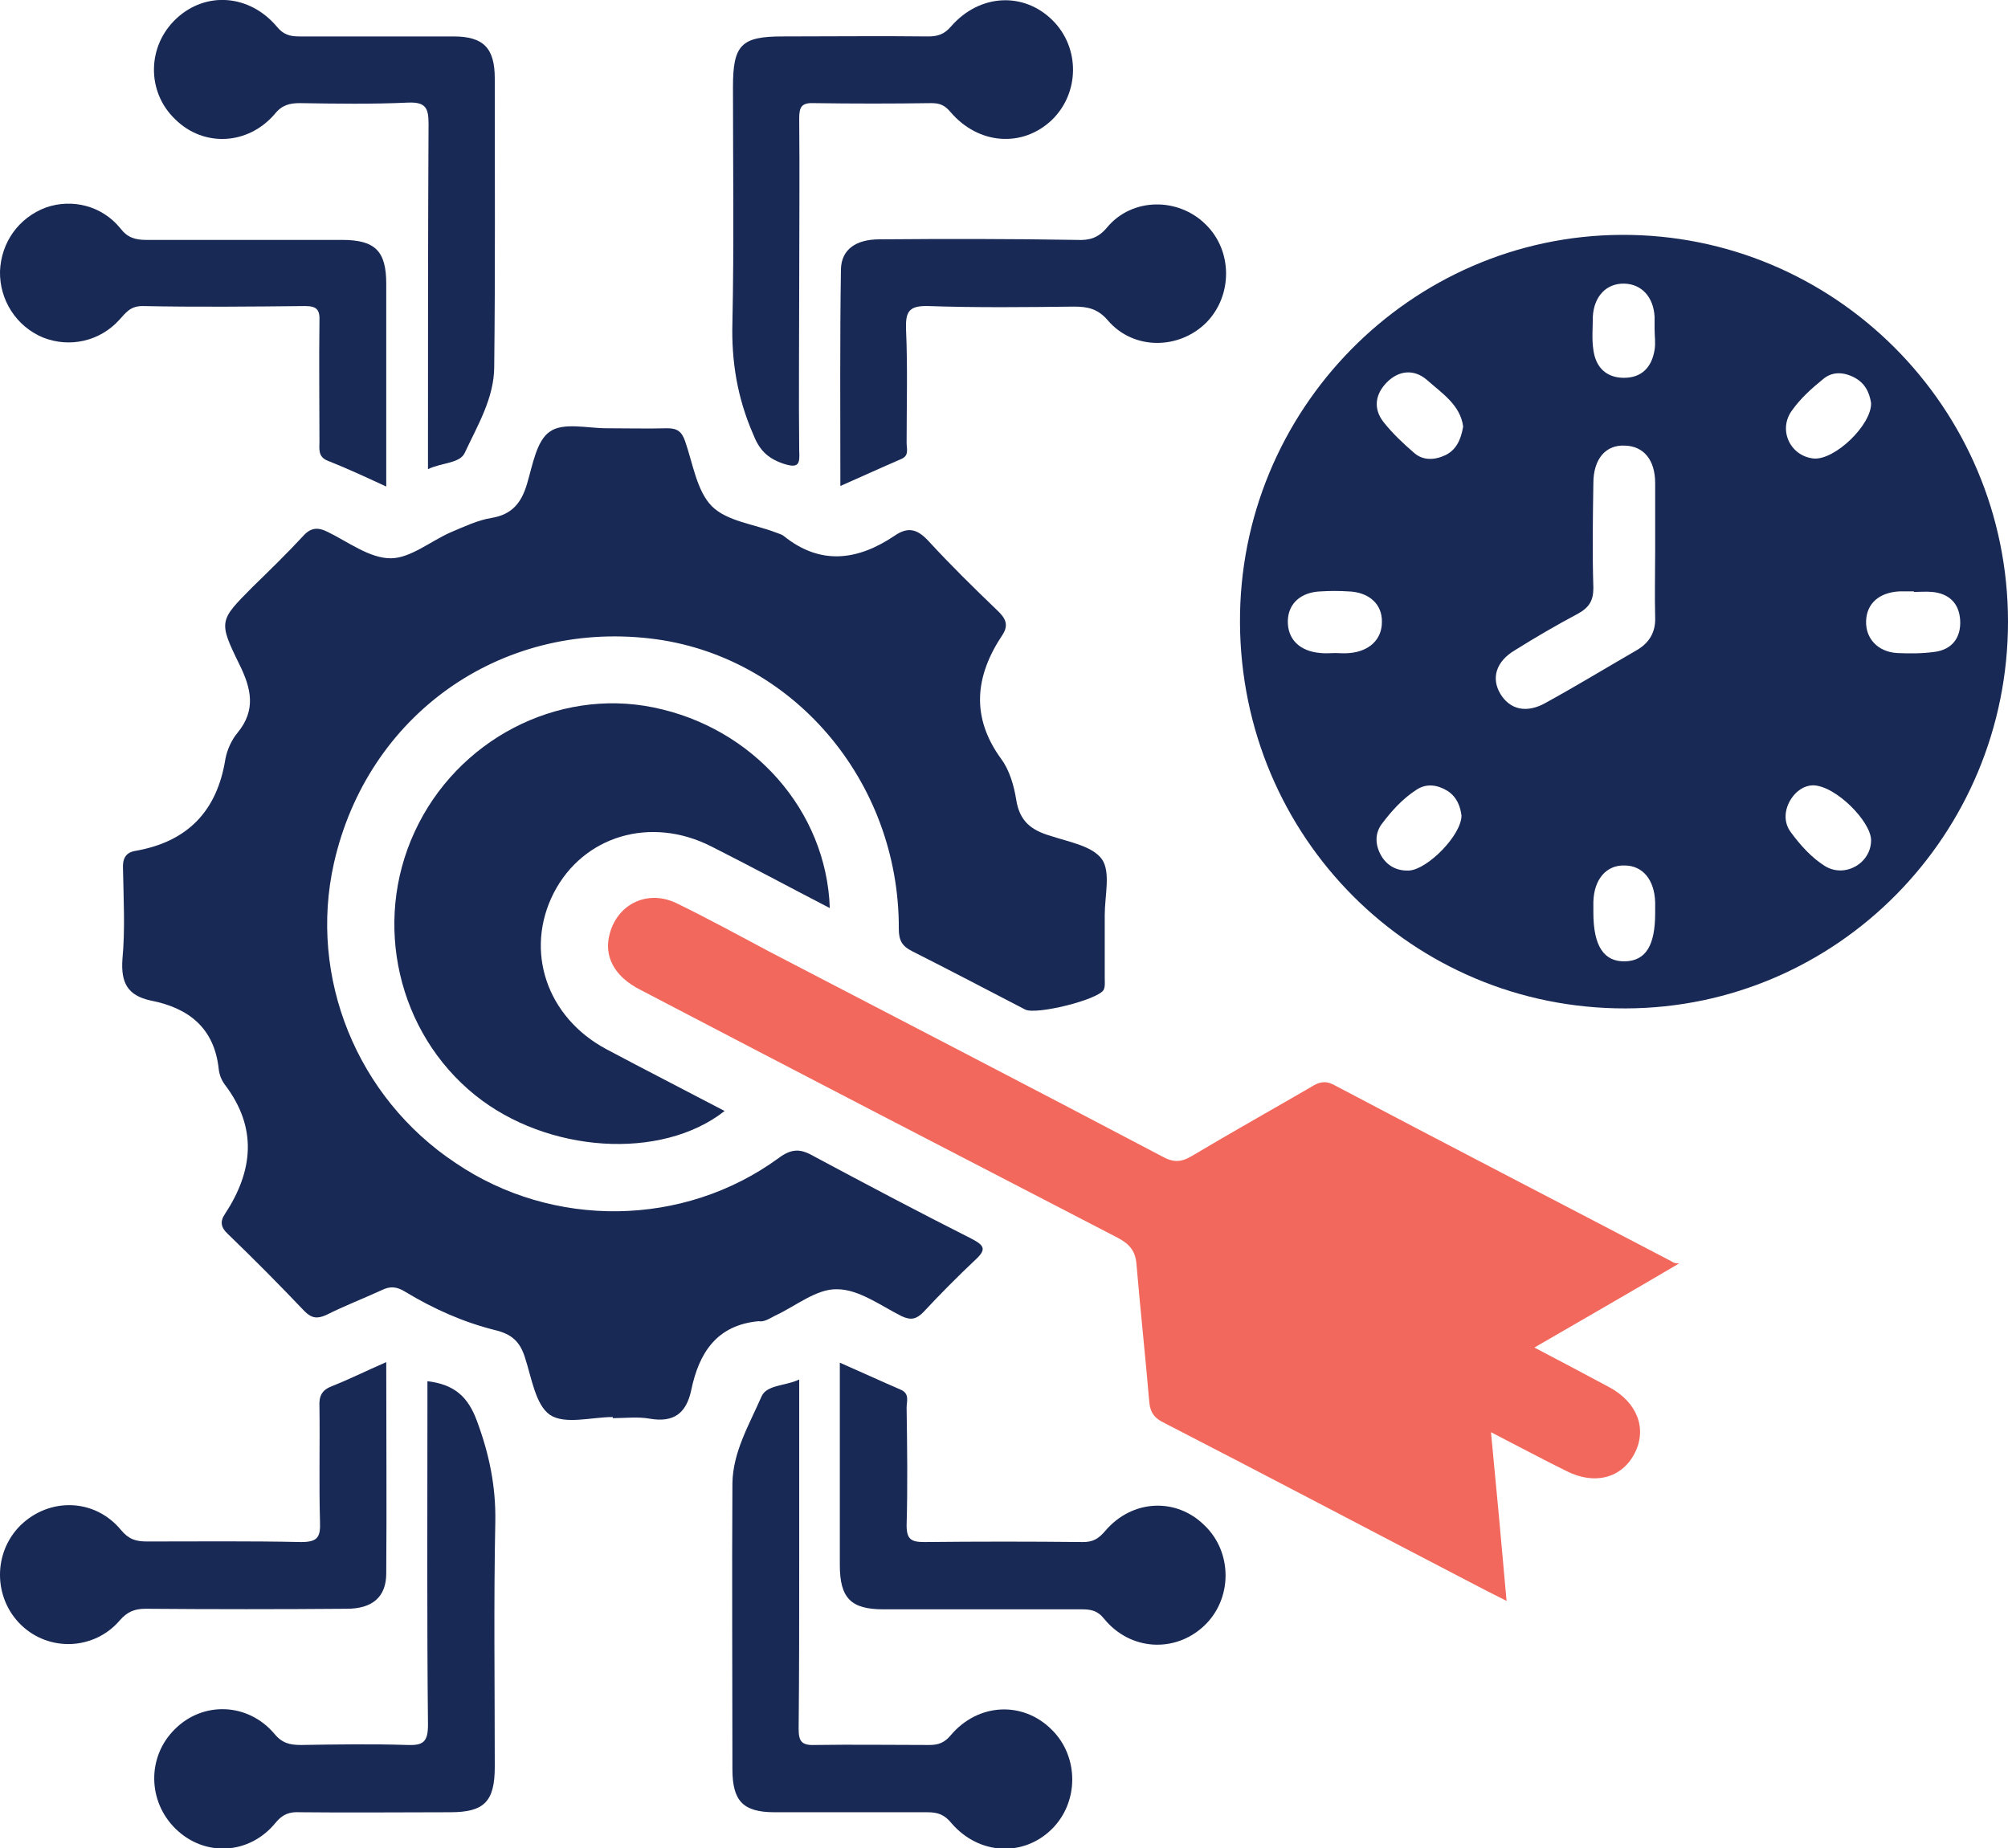
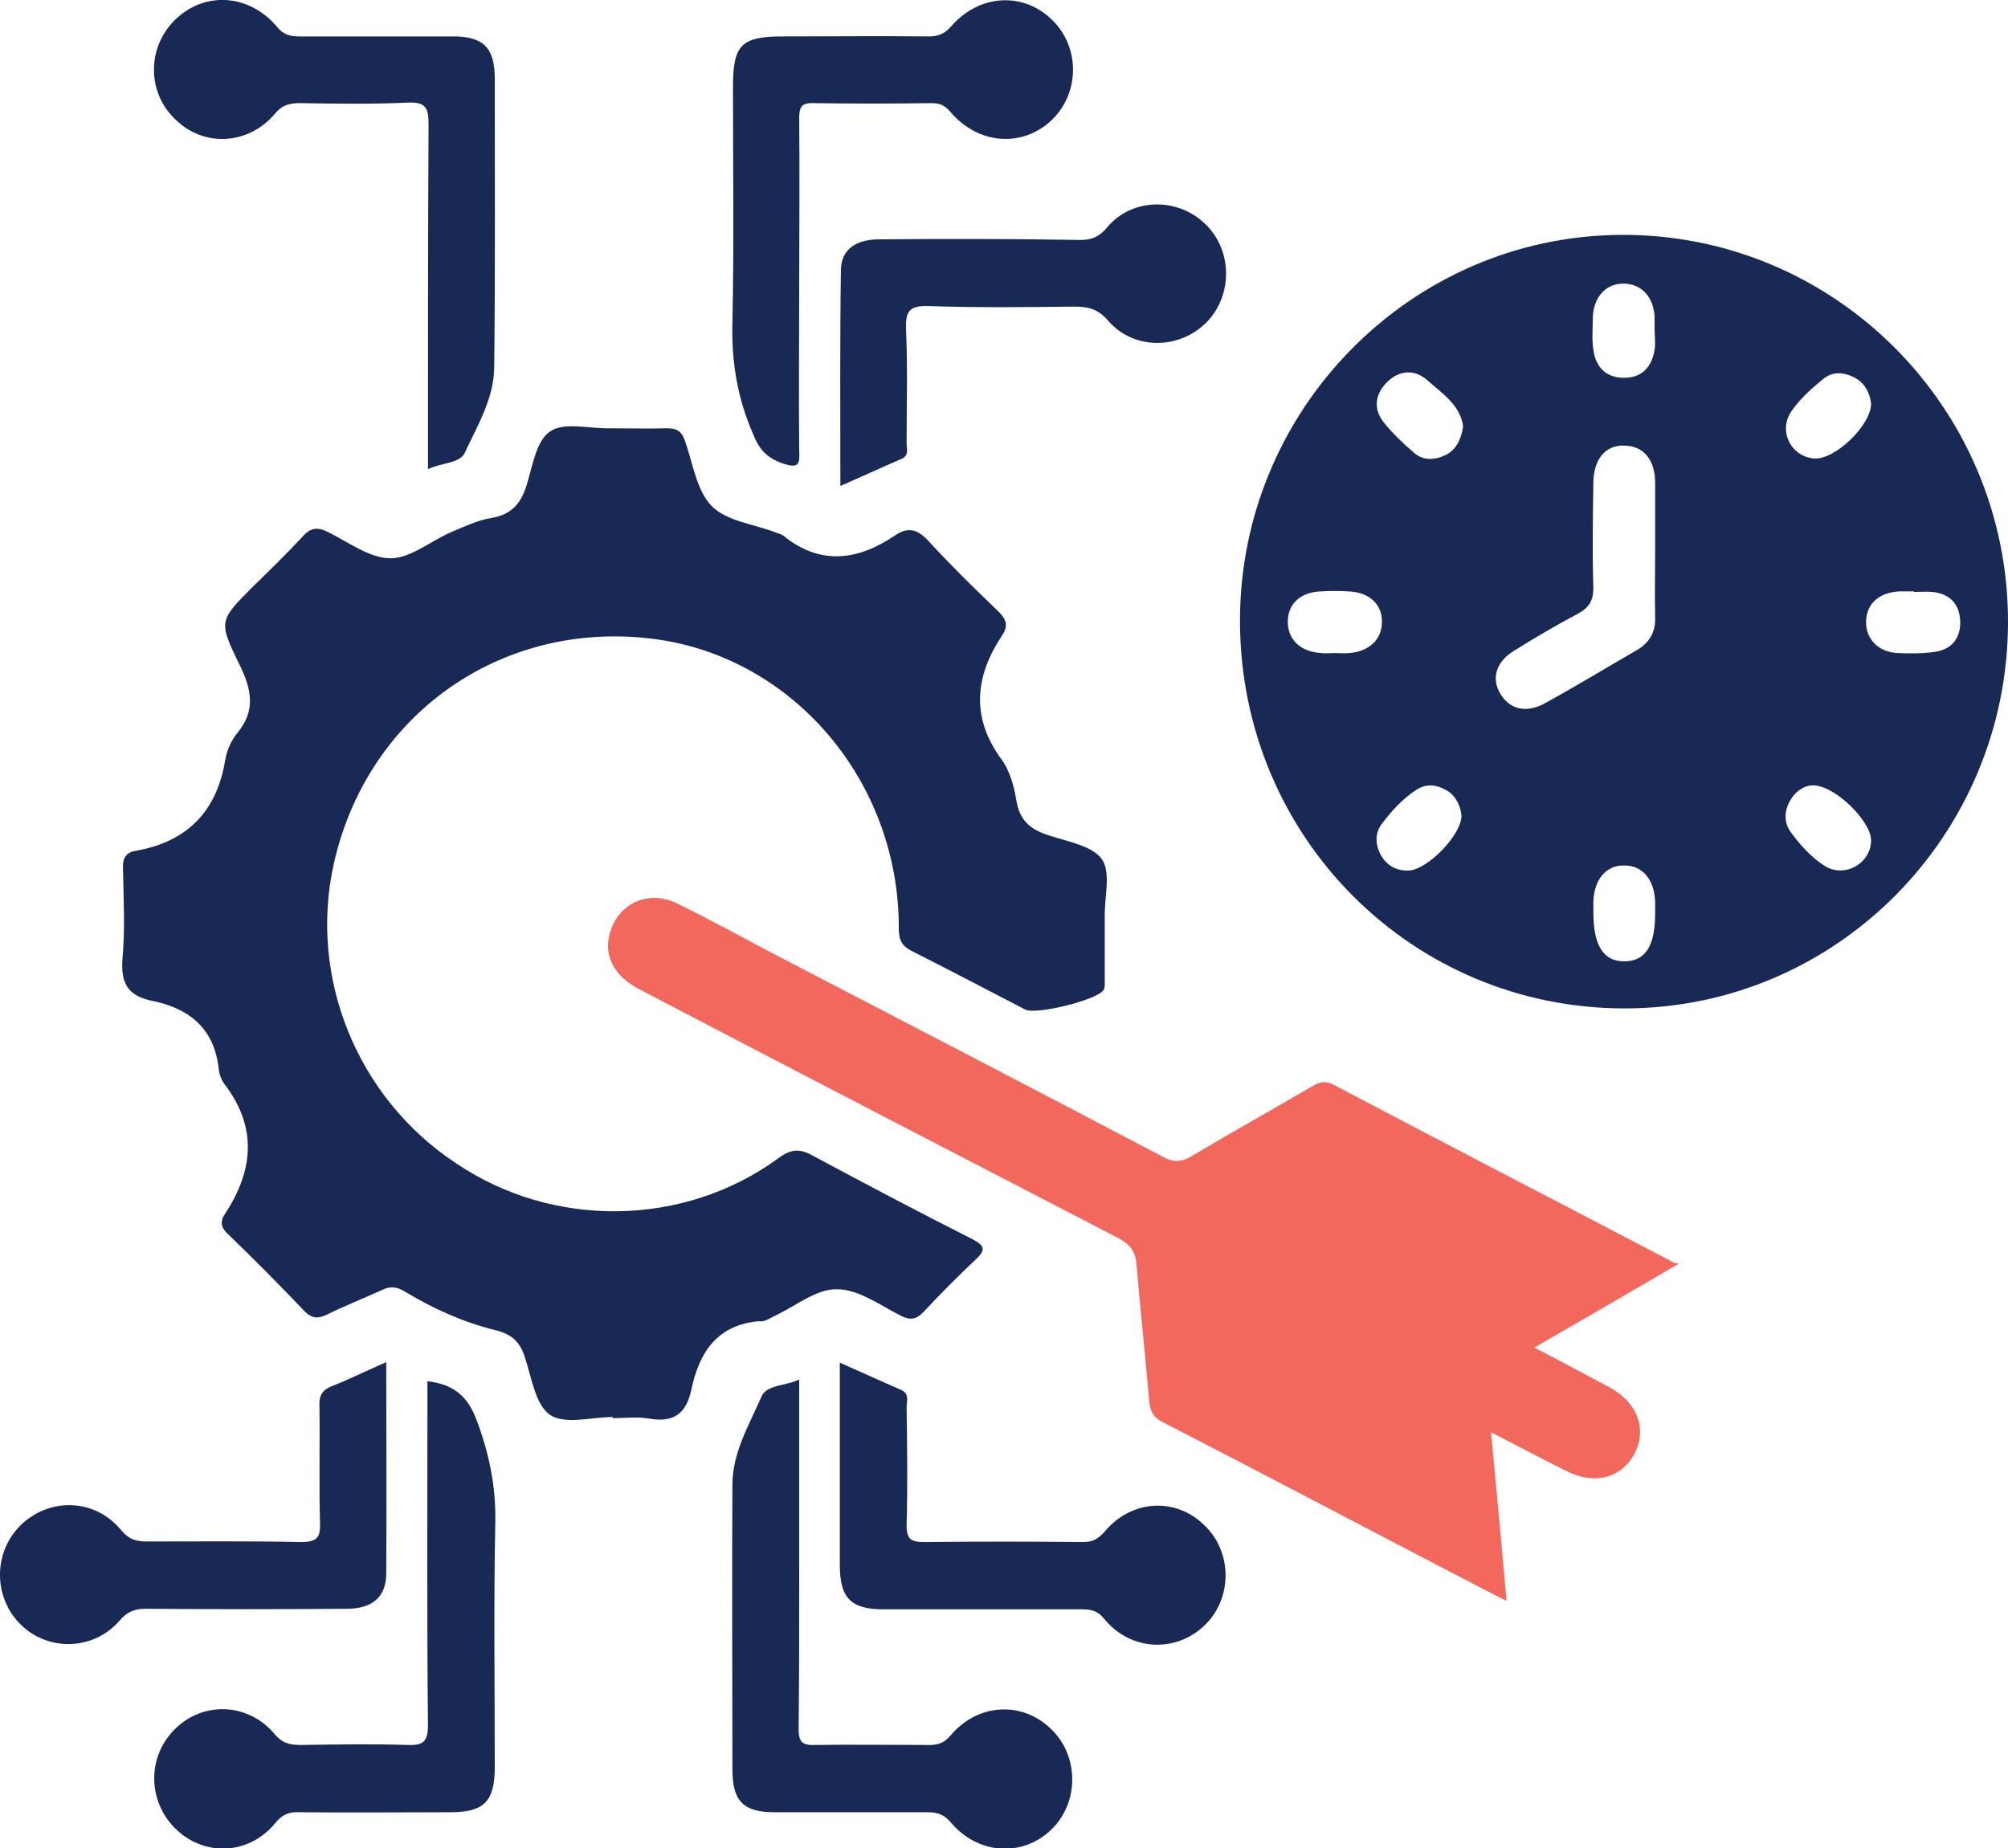
<svg xmlns="http://www.w3.org/2000/svg" width="88" height="81" viewBox="0 0 88 81" fill="none">
  <g clip-path="url(#clip0_141_4088)">
    <path d="M71.049 10.294C61.805 10.343 54.293 17.984 54.342 27.295C54.39 36.704 61.903 44.222 71.244 44.197C80.512 44.173 88 36.581 88 27.246C88 17.861 80.39 10.245 71.049 10.294ZM78.537 17.984C78.903 17.468 79.39 17.026 79.878 16.632C80.268 16.288 80.756 16.288 81.244 16.534C81.732 16.78 81.927 17.198 82 17.664C82.025 18.622 80.415 20.17 79.488 20.096C78.463 19.998 77.903 18.843 78.537 17.984ZM69.805 13.881C69.854 12.972 70.415 12.407 71.195 12.431C71.951 12.456 72.463 13.021 72.512 13.881C72.512 14.053 72.512 14.249 72.512 14.421C72.512 14.716 72.561 15.036 72.512 15.33C72.39 16.092 71.951 16.559 71.171 16.559C70.39 16.559 69.927 16.092 69.829 15.33C69.756 14.864 69.805 14.372 69.805 13.881ZM59.146 28.622C58.927 28.646 58.732 28.622 58.512 28.622C58.293 28.622 58.098 28.646 57.878 28.622C56.951 28.548 56.415 28.007 56.439 27.197C56.464 26.435 57.025 25.944 57.903 25.919C58.293 25.895 58.683 25.895 59.073 25.919C60 25.944 60.585 26.484 60.561 27.27C60.561 28.032 60 28.548 59.146 28.622ZM61.756 38.154C61.22 38.178 60.805 37.957 60.537 37.515C60.268 37.048 60.244 36.557 60.537 36.139C60.976 35.55 61.464 35.009 62.073 34.616C62.512 34.321 63 34.395 63.439 34.665C63.854 34.935 64 35.353 64.049 35.746C64.049 36.606 62.561 38.105 61.756 38.154ZM63.342 19.949C62.878 20.17 62.366 20.195 61.976 19.851C61.488 19.433 61.025 18.991 60.634 18.5C60.171 17.91 60.268 17.271 60.781 16.755C61.293 16.239 61.951 16.166 62.512 16.632C63.171 17.222 64 17.738 64.122 18.696C64.025 19.286 63.805 19.728 63.342 19.949ZM71.22 42.134C70.293 42.158 69.829 41.471 69.829 39.996C69.829 39.849 69.829 39.702 69.829 39.53C69.854 38.547 70.39 37.908 71.195 37.933C72 37.933 72.512 38.572 72.537 39.554C72.537 39.702 72.537 39.849 72.537 40.021C72.537 41.446 72.122 42.109 71.22 42.134ZM71.683 28.523C70.366 29.285 69.073 30.071 67.732 30.808C66.903 31.275 66.171 31.103 65.756 30.415C65.341 29.727 65.561 28.99 66.39 28.499C67.293 27.934 68.22 27.393 69.146 26.902C69.634 26.631 69.829 26.337 69.829 25.772C69.781 24.248 69.805 22.701 69.829 21.177C69.829 20.121 70.366 19.482 71.22 19.531C72.025 19.556 72.537 20.146 72.537 21.177C72.537 22.16 72.537 23.143 72.537 24.126C72.537 25.108 72.512 26.091 72.537 27.074C72.561 27.712 72.268 28.204 71.683 28.523ZM79.976 37.957C79.39 37.589 78.903 37.048 78.488 36.483C78.171 36.066 78.195 35.55 78.439 35.107C78.707 34.641 79.098 34.419 79.463 34.419C80.463 34.444 82 36.016 82 36.827C82 37.834 80.854 38.498 79.976 37.957ZM84.781 28.572C84.244 28.646 83.683 28.646 83.146 28.622C82.293 28.572 81.756 27.983 81.781 27.221C81.805 26.459 82.341 25.968 83.244 25.919C83.463 25.919 83.659 25.919 83.878 25.919C83.878 25.919 83.878 25.919 83.878 25.944C84.146 25.944 84.415 25.919 84.683 25.944C85.415 26.017 85.854 26.435 85.903 27.172C85.951 27.958 85.537 28.474 84.781 28.572Z" fill="#192955" />
    <path d="M33.976 57.66C34.878 57.243 35.781 56.481 36.683 56.506C37.634 56.506 38.585 57.218 39.512 57.685C39.927 57.882 40.171 57.808 40.463 57.513C41.195 56.727 41.951 55.965 42.732 55.228C43.244 54.761 43.146 54.59 42.585 54.295C40.244 53.115 37.927 51.887 35.634 50.659C35.073 50.339 34.683 50.339 34.122 50.757C29.951 53.803 24.22 53.852 19.976 50.978C15.634 48.104 13.512 42.822 14.634 37.834C16.098 31.348 21.902 27.221 28.488 27.983C34.683 28.695 39.415 34.198 39.39 40.709C39.39 41.225 39.537 41.47 39.976 41.691C41.634 42.527 43.268 43.387 44.927 44.246C45.39 44.492 48.098 43.829 48.366 43.387C48.439 43.239 48.415 43.043 48.415 42.846C48.415 41.937 48.415 41.004 48.415 40.095C48.415 39.259 48.683 38.227 48.293 37.662C47.878 37.073 46.829 36.901 46.024 36.63C45.195 36.385 44.683 35.992 44.537 35.058C44.439 34.444 44.244 33.756 43.878 33.265C42.537 31.422 42.732 29.629 43.927 27.835C44.219 27.393 44.073 27.098 43.707 26.754C42.683 25.771 41.683 24.789 40.732 23.757C40.244 23.216 39.829 23.044 39.195 23.487C37.585 24.568 35.951 24.789 34.342 23.487C34.244 23.413 34.122 23.389 34 23.339C33.049 22.971 31.854 22.848 31.195 22.185C30.537 21.521 30.366 20.317 30.024 19.335C29.878 18.917 29.683 18.77 29.244 18.77C28.366 18.794 27.488 18.77 26.585 18.77C25.732 18.77 24.683 18.5 24.098 18.917C23.512 19.31 23.341 20.391 23.098 21.202C22.854 22.037 22.439 22.553 21.537 22.701C20.927 22.799 20.317 23.094 19.732 23.339C18.854 23.732 17.976 24.469 17.122 24.469C16.195 24.469 15.268 23.757 14.366 23.315C13.927 23.094 13.61 23.118 13.268 23.511C12.561 24.273 11.805 25.01 11.073 25.722C9.61 27.197 9.561 27.221 10.488 29.113C11.024 30.194 11.22 31.127 10.415 32.11C10.146 32.429 9.951 32.872 9.878 33.265C9.512 35.574 8.195 36.901 5.927 37.294C5.488 37.367 5.366 37.662 5.39 38.08C5.415 39.407 5.488 40.733 5.366 42.035C5.293 43.067 5.585 43.632 6.61 43.853C8.244 44.173 9.39 45.033 9.585 46.851C9.61 47.096 9.707 47.342 9.854 47.539C11.293 49.43 11.098 51.322 9.854 53.214C9.634 53.533 9.683 53.803 9.976 54.074C11.122 55.179 12.244 56.309 13.341 57.464C13.659 57.783 13.902 57.808 14.293 57.636C15.073 57.243 15.902 56.923 16.707 56.555C17.098 56.358 17.39 56.383 17.78 56.629C19 57.366 20.317 57.955 21.707 58.299C22.415 58.471 22.78 58.791 23 59.478C23.293 60.363 23.463 61.567 24.098 62.009C24.756 62.451 25.927 62.107 26.854 62.107C26.854 62.132 26.854 62.156 26.854 62.156C27.39 62.156 27.951 62.083 28.488 62.181C29.512 62.353 30.073 61.96 30.293 60.928C30.634 59.282 31.415 58.078 33.244 57.906C33.488 57.955 33.732 57.783 33.976 57.66Z" fill="#192955" />
    <path d="M73.244 55.278C68.317 52.698 63.366 50.143 58.439 47.539C58.049 47.342 57.781 47.44 57.464 47.637C55.732 48.644 53.976 49.627 52.244 50.659C51.756 50.954 51.415 50.954 50.927 50.683C45.195 47.661 39.439 44.689 33.683 41.691C32.342 40.979 31 40.242 29.634 39.579C28.39 38.989 27.098 39.603 26.732 40.881C26.439 41.888 26.902 42.797 28.073 43.387C35.025 47.023 42 50.634 48.976 54.246C49.488 54.516 49.756 54.811 49.805 55.4C49.976 57.415 50.195 59.429 50.366 61.444C50.415 61.96 50.634 62.181 51.049 62.378C55.537 64.687 60 67.046 64.488 69.379C64.951 69.625 65.439 69.871 66.025 70.166C65.805 67.66 65.585 65.301 65.342 62.771C66.537 63.385 67.585 63.95 68.634 64.466C69.878 65.105 71.073 64.785 71.634 63.704C72.195 62.623 71.756 61.469 70.537 60.805C69.488 60.24 68.415 59.675 67.244 59.061C69.366 57.833 71.415 56.653 73.585 55.376C73.39 55.376 73.317 55.327 73.244 55.278Z" fill="#F2685C" />
-     <path d="M31.171 37.097C32.878 37.957 34.561 38.866 36.366 39.8C36.22 35.525 33 31.889 28.634 31.005C24.415 30.145 20.025 32.429 18.171 36.459C16.317 40.463 17.439 45.278 20.829 48.005C23.976 50.536 28.976 50.88 31.756 48.693C30.025 47.784 28.293 46.9 26.586 45.991C23.951 44.59 22.976 41.667 24.268 39.136C25.561 36.631 28.512 35.746 31.171 37.097Z" fill="#192955" />
    <path d="M34.317 20.318C35.049 20.563 35.049 20.293 35.025 19.728C35 17.345 35.025 14.937 35.025 12.554C35.025 10.097 35.049 7.641 35.025 5.184C35.025 4.668 35.146 4.496 35.683 4.52C37.39 4.545 39.098 4.545 40.805 4.52C41.171 4.52 41.39 4.594 41.659 4.914C42.878 6.339 44.805 6.486 46.098 5.258C47.317 4.078 47.342 2.088 46.122 0.884C44.854 -0.368 42.927 -0.27 41.683 1.155C41.39 1.499 41.098 1.597 40.683 1.597C38.561 1.572 36.415 1.597 34.293 1.597C32.488 1.597 32.122 1.965 32.122 3.808C32.122 7.248 32.171 10.687 32.098 14.127C32.049 15.846 32.317 17.443 33 19.015C33.268 19.703 33.61 20.072 34.317 20.318Z" fill="#192955" />
    <path d="M20.902 62.279C20.512 61.223 19.927 60.682 18.732 60.535C18.732 60.928 18.732 61.248 18.732 61.591C18.732 66.259 18.707 70.927 18.756 75.595C18.756 76.357 18.537 76.504 17.854 76.48C16.293 76.43 14.756 76.455 13.195 76.48C12.707 76.48 12.366 76.406 12.024 75.988C10.854 74.612 8.878 74.563 7.659 75.792C6.439 76.996 6.464 78.961 7.707 80.165C8.976 81.393 10.927 81.295 12.073 79.894C12.39 79.501 12.707 79.403 13.146 79.428C15.342 79.452 17.537 79.428 19.732 79.428C21.22 79.428 21.683 78.961 21.683 77.438C21.683 73.851 21.634 70.264 21.707 66.677C21.732 65.129 21.439 63.729 20.902 62.279Z" fill="#192955" />
    <path d="M41.659 76.062C41.39 76.381 41.122 76.48 40.732 76.48C39.049 76.48 37.39 76.455 35.708 76.48C35.122 76.504 35 76.308 35 75.767C35.025 73.384 35.025 70.976 35.025 68.593C35.025 65.94 35.025 63.262 35.025 60.461C34.415 60.756 33.586 60.682 33.366 61.223C32.83 62.451 32.122 63.63 32.098 65.006C32.073 69.183 32.098 73.359 32.098 77.536C32.098 78.936 32.561 79.428 33.951 79.428C36.171 79.428 38.39 79.428 40.634 79.428C41.098 79.428 41.39 79.526 41.708 79.919C42.903 81.295 44.83 81.393 46.073 80.189C47.293 79.01 47.293 76.995 46.098 75.816C44.83 74.539 42.854 74.637 41.659 76.062Z" fill="#192955" />
    <path d="M12.049 4.987C12.366 4.594 12.707 4.52 13.146 4.52C14.732 4.545 16.317 4.57 17.902 4.496C18.659 4.471 18.781 4.742 18.781 5.429C18.756 10.097 18.756 14.765 18.756 19.433C18.756 19.753 18.756 20.096 18.756 20.563C19.366 20.268 20.146 20.317 20.366 19.851C20.927 18.647 21.659 17.443 21.659 16.067C21.707 11.866 21.683 7.641 21.683 3.439C21.683 2.113 21.195 1.597 19.878 1.597C17.634 1.597 15.366 1.597 13.122 1.597C12.707 1.597 12.415 1.523 12.122 1.155C10.927 -0.246 9.024 -0.393 7.732 0.811C6.439 2.015 6.415 4.029 7.683 5.233C8.927 6.461 10.878 6.363 12.049 4.987Z" fill="#192955" />
-     <path d="M1.878 14.79C3.049 15.257 4.366 14.962 5.22 14.028C5.512 13.709 5.707 13.414 6.244 13.414C8.61 13.463 11 13.439 13.366 13.414C13.902 13.414 14.024 13.586 14 14.102C13.976 15.846 14 17.59 14 19.359C14 19.679 13.927 20.023 14.366 20.195C15.171 20.514 15.976 20.883 16.927 21.325C16.927 18.254 16.927 15.355 16.927 12.431C16.927 11.006 16.439 10.515 15 10.515C12.146 10.515 9.268 10.515 6.415 10.515C5.927 10.515 5.585 10.417 5.268 9.999C4.464 9.016 3.171 8.697 2.024 9.09C0.829 9.532 0.049 10.613 0 11.891C-0.024 13.144 0.707 14.299 1.878 14.79Z" fill="#192955" />
    <path d="M15.195 70.51C16.317 70.51 16.927 69.994 16.927 68.962C16.951 65.915 16.927 62.894 16.927 59.7C16.024 60.093 15.293 60.461 14.537 60.756C14.098 60.928 13.976 61.198 14 61.641C14.024 63.336 13.976 65.006 14.024 66.701C14.049 67.365 13.927 67.586 13.195 67.586C10.951 67.537 8.683 67.561 6.439 67.561C5.951 67.561 5.634 67.463 5.293 67.046C4.146 65.67 2.171 65.621 0.903 66.849C-0.317 68.053 -0.293 70.043 0.927 71.222C2.146 72.401 4.122 72.328 5.244 71.025C5.585 70.632 5.903 70.51 6.39 70.51C9.342 70.534 12.268 70.534 15.195 70.51Z" fill="#192955" />
    <path d="M38.537 10.49C37.512 10.49 36.878 10.933 36.854 11.793C36.805 14.913 36.829 18.033 36.829 21.3C37.781 20.883 38.634 20.489 39.488 20.121C39.854 19.974 39.732 19.679 39.732 19.409C39.732 17.762 39.781 16.092 39.707 14.446C39.683 13.684 39.805 13.389 40.683 13.414C42.805 13.488 44.951 13.463 47.073 13.438C47.683 13.438 48.122 13.537 48.561 14.053C49.683 15.355 51.683 15.33 52.878 14.126C54.025 12.947 54.025 10.982 52.829 9.827C51.634 8.648 49.61 8.648 48.512 9.974C48.122 10.441 47.732 10.54 47.195 10.515C44.317 10.466 41.439 10.466 38.537 10.49Z" fill="#192955" />
    <path d="M48.439 67.095C48.146 67.439 47.903 67.586 47.464 67.586C45.146 67.561 42.829 67.561 40.512 67.586C39.927 67.586 39.732 67.463 39.732 66.849C39.781 65.129 39.756 63.409 39.732 61.69C39.732 61.419 39.878 61.075 39.464 60.904C38.61 60.535 37.756 60.142 36.805 59.724C36.805 62.771 36.805 65.694 36.805 68.593C36.805 70.043 37.293 70.534 38.707 70.534C41.61 70.534 44.488 70.534 47.39 70.534C47.805 70.534 48.098 70.583 48.39 70.952C49.537 72.352 51.488 72.45 52.756 71.271C54.024 70.092 54.024 68.028 52.781 66.849C51.537 65.621 49.61 65.719 48.439 67.095Z" fill="#192955" />
  </g>
  <defs>
    <clipPath id="clip0_141_4088">
      <rect width="88" height="81" fill="white" />
    </clipPath>
  </defs>
</svg>